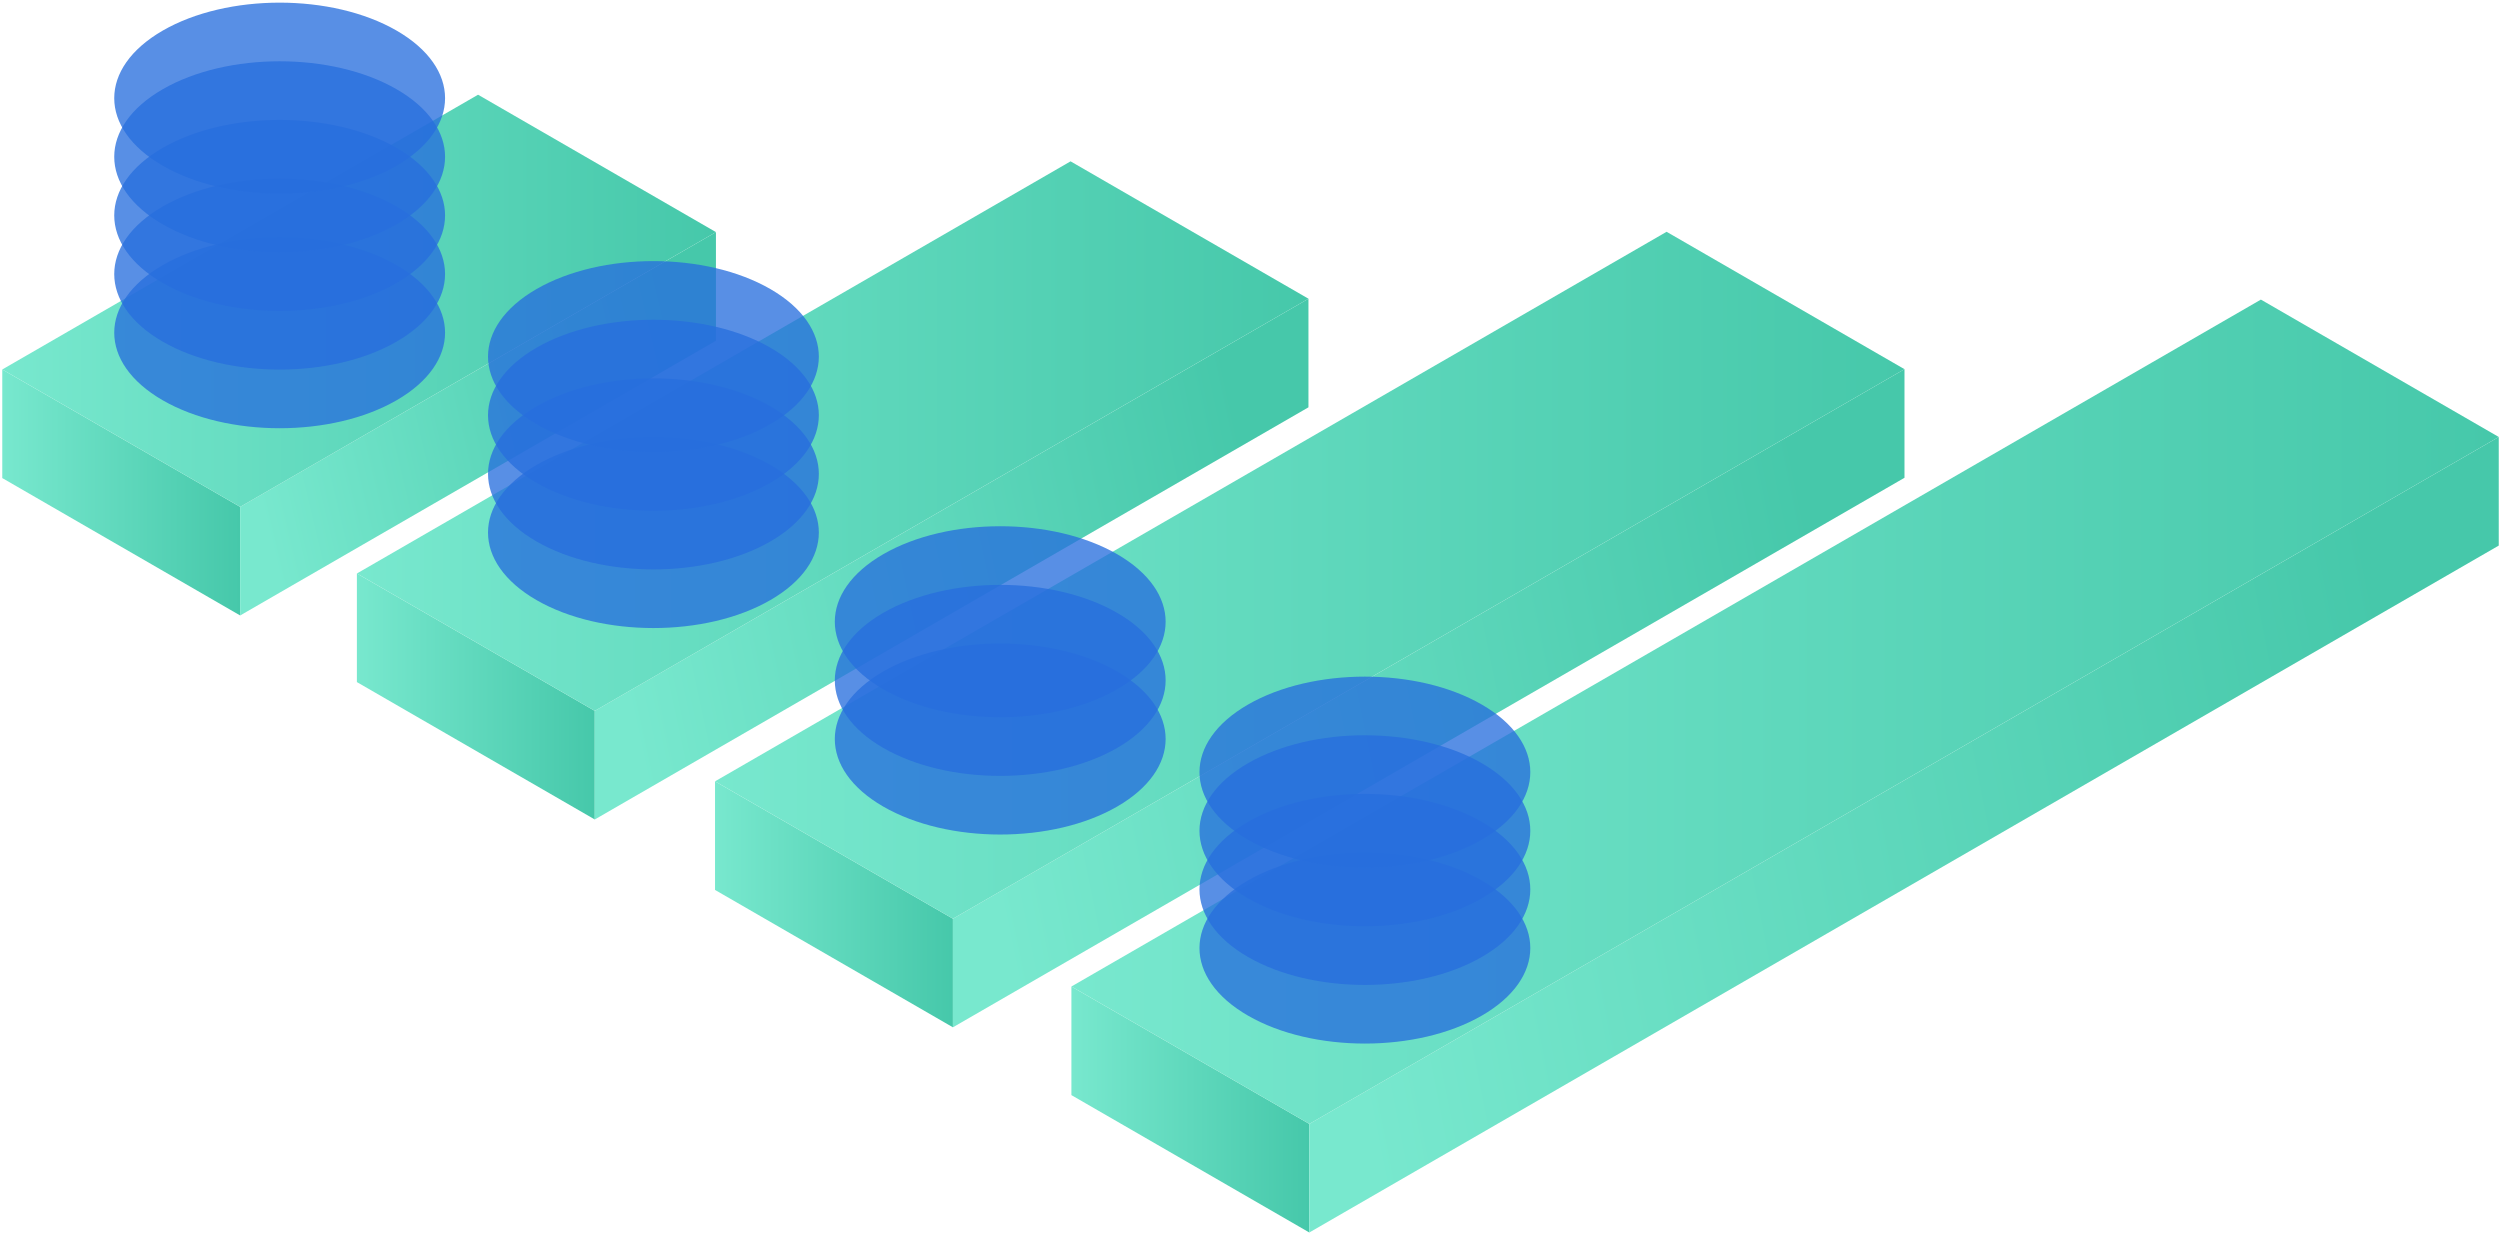
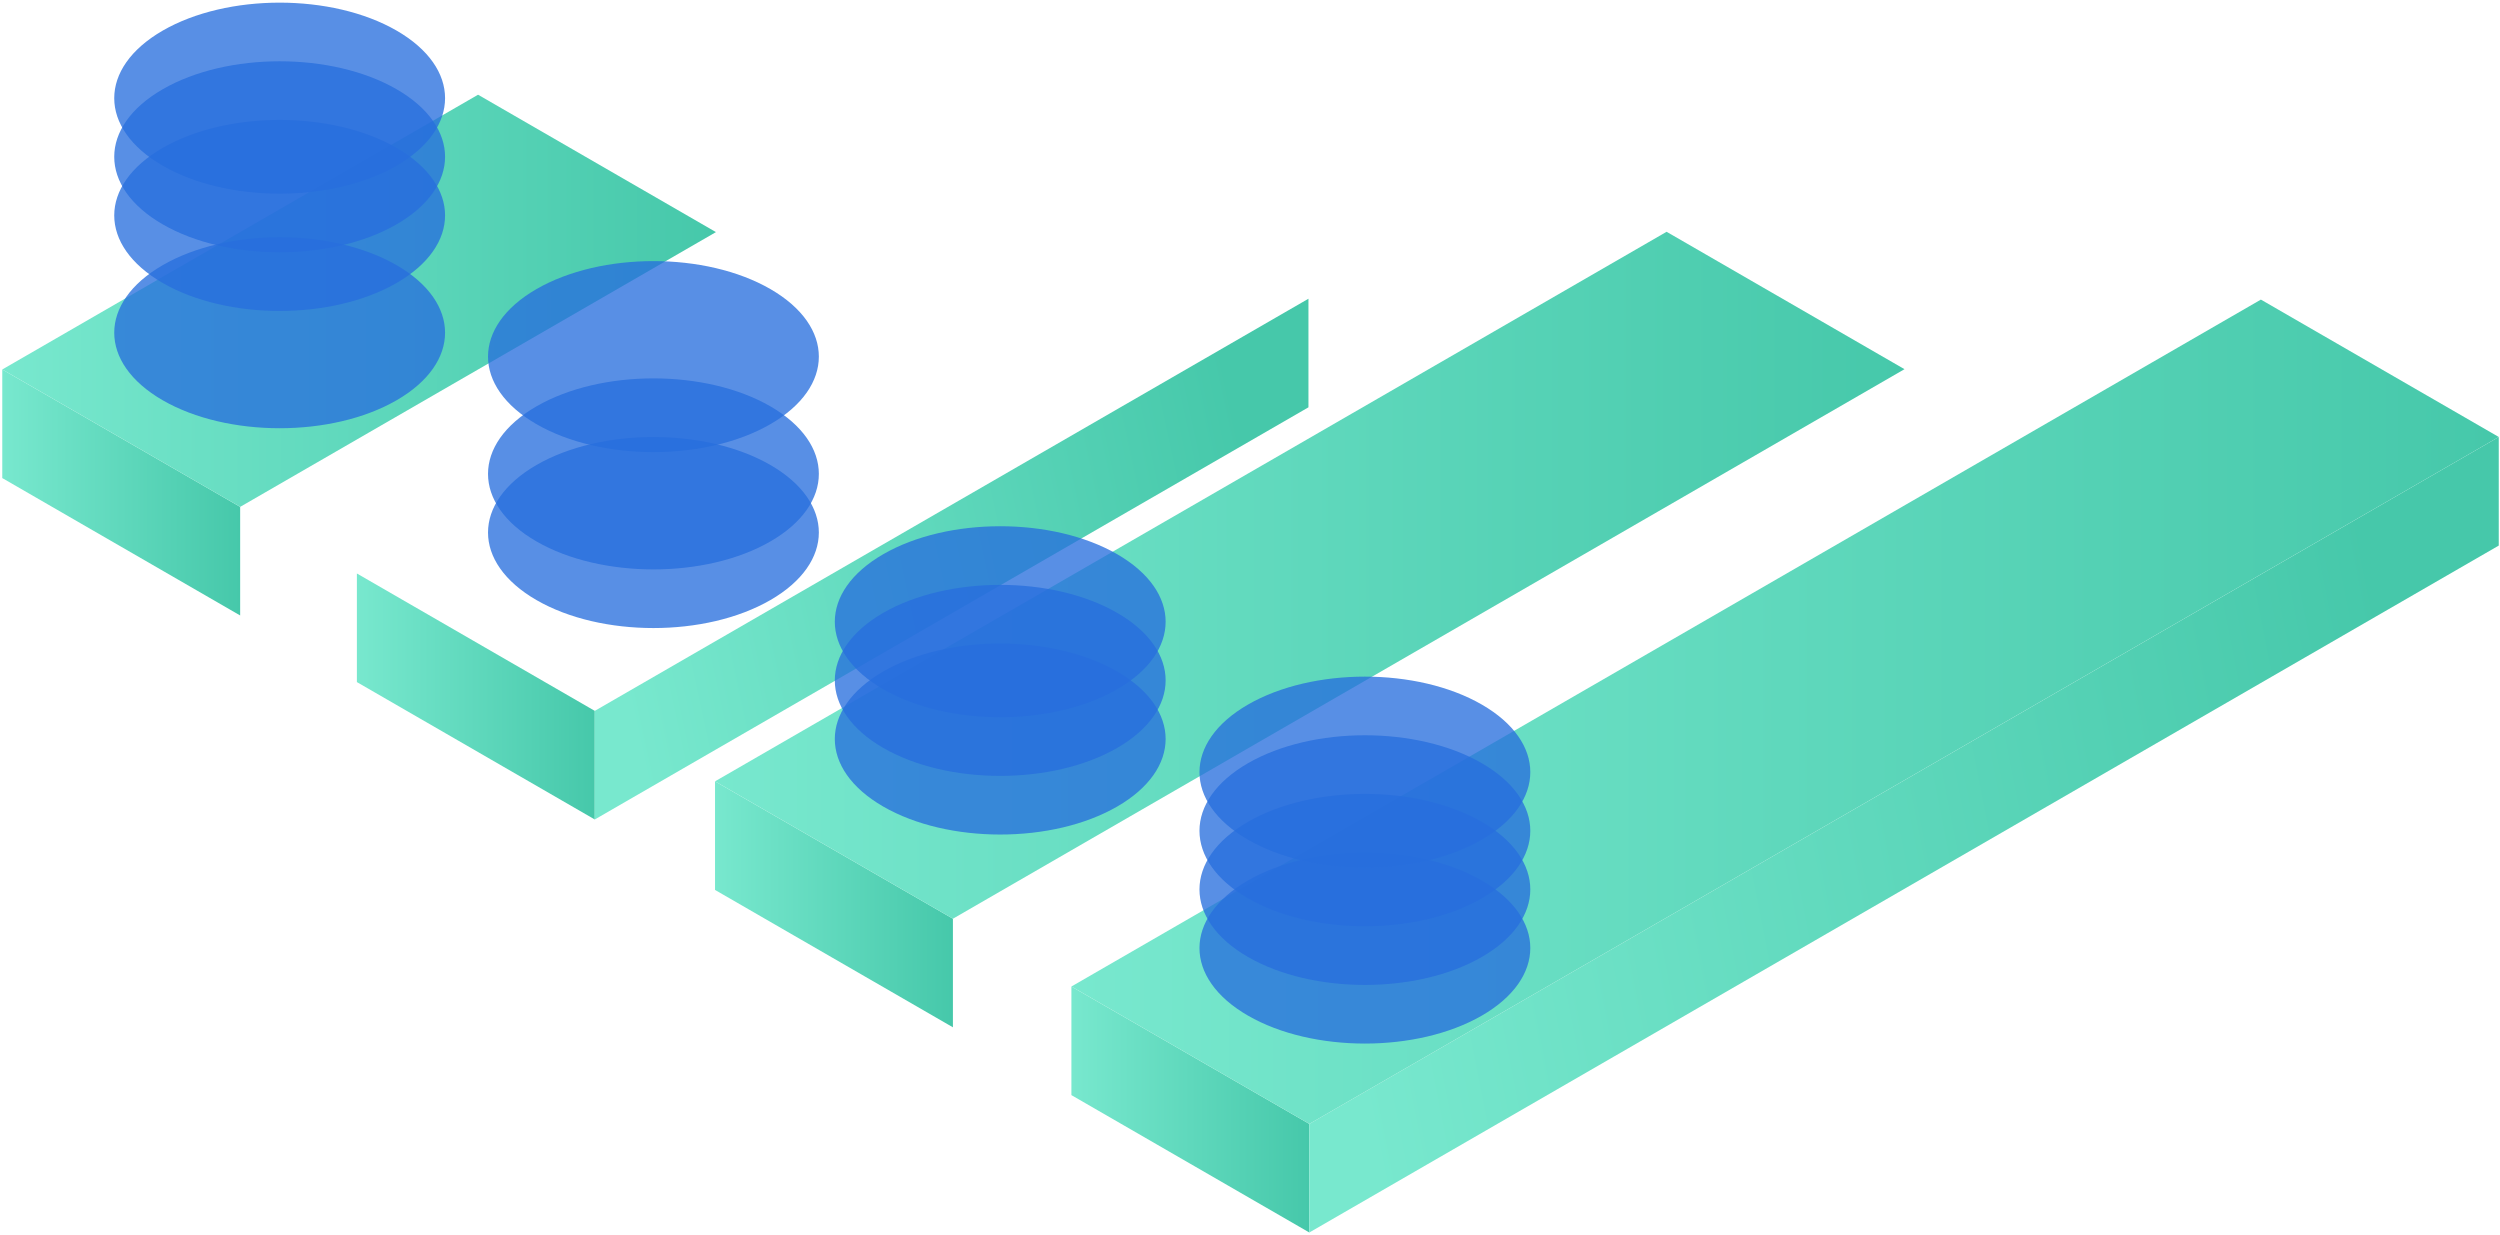
<svg xmlns="http://www.w3.org/2000/svg" width="569px" height="281px" viewBox="0 0 569 281" version="1.1">
  <title>36F44F5C-A0B1-4C0F-90A9-CF2E320957B9</title>
  <desc>Created with sketchtool.</desc>
  <defs>
    <linearGradient x1="99.999%" y1="50%" x2="7.30239325e-05%" y2="50%" id="linearGradient-1">
      <stop stop-color="#46C8AA" offset="0%" />
      <stop stop-color="#78E8CE" offset="100%" />
    </linearGradient>
    <linearGradient x1="92.197%" y1="32.362%" x2="7.30239325e-05%" y2="50%" id="linearGradient-2">
      <stop stop-color="#46C8AA" offset="0%" />
      <stop stop-color="#78E8CE" offset="100%" />
    </linearGradient>
    <linearGradient x1="99.999%" y1="50%" x2="7.30239325e-05%" y2="50%" id="linearGradient-3">
      <stop stop-color="#46C8AA" offset="0%" />
      <stop stop-color="#78E8CE" offset="100%" />
    </linearGradient>
    <linearGradient x1="92.197%" y1="35.536%" x2="7.30239325e-05%" y2="50%" id="linearGradient-4">
      <stop stop-color="#46C8AA" offset="0%" />
      <stop stop-color="#78E8CE" offset="100%" />
    </linearGradient>
    <linearGradient x1="99.999%" y1="50%" x2="7.30239325e-05%" y2="50%" id="linearGradient-5">
      <stop stop-color="#46C8AA" offset="0%" />
      <stop stop-color="#78E8CE" offset="100%" />
    </linearGradient>
    <linearGradient x1="99.999%" y1="50%" x2="7.30239325e-05%" y2="50%" id="linearGradient-6">
      <stop stop-color="#46C8AA" offset="0%" />
      <stop stop-color="#78E8CE" offset="100%" />
    </linearGradient>
    <linearGradient x1="92.197%" y1="37.005%" x2="7.30239325e-05%" y2="50%" id="linearGradient-7">
      <stop stop-color="#46C8AA" offset="0%" />
      <stop stop-color="#78E8CE" offset="100%" />
    </linearGradient>
    <linearGradient x1="99.999%" y1="50%" x2="7.30239325e-05%" y2="50%" id="linearGradient-8">
      <stop stop-color="#46C8AA" offset="0%" />
      <stop stop-color="#78E8CE" offset="100%" />
    </linearGradient>
    <linearGradient x1="99.999%" y1="50%" x2="7.30239325e-05%" y2="50%" id="linearGradient-9">
      <stop stop-color="#46C8AA" offset="0%" />
      <stop stop-color="#78E8CE" offset="100%" />
    </linearGradient>
    <linearGradient x1="92.197%" y1="37.848%" x2="7.30239325e-05%" y2="50%" id="linearGradient-10">
      <stop stop-color="#46C8AA" offset="0%" />
      <stop stop-color="#78E8CE" offset="100%" />
    </linearGradient>
    <linearGradient x1="99.999%" y1="50%" x2="7.30239325e-05%" y2="50%" id="linearGradient-11">
      <stop stop-color="#46C8AA" offset="0%" />
      <stop stop-color="#78E8CE" offset="100%" />
    </linearGradient>
  </defs>
  <g id="risk-page" stroke="none" stroke-width="1" fill="none" fill-rule="evenodd">
    <g id="SFR-Risk-page" transform="translate(-737, -4137)">
      <g id="cta" transform="translate(134, 4137)">
        <g id="risk-demo-cta-graphic" transform="translate(603, 0)">
          <g id="Group-610" transform="translate(0, 21)">
            <polygon id="Fill-446" fill="url(#linearGradient-1)" points="0.517 87.809 54.66 119.081 54.66 94.363 0.517 63.094" />
-             <polygon id="Fill-449" fill="url(#linearGradient-2)" points="54.66 94.363 54.66 119.081 162.948 56.545 162.948 31.827" />
            <polygon id="Fill-452" fill="url(#linearGradient-3)" points="0.517 63.094 54.66 94.363 162.948 31.827 108.805 0.557" />
            <polygon id="Fill-455" fill="url(#linearGradient-1)" points="81.228 134.243 135.37 165.513 135.37 140.795 81.228 109.525" />
            <polygon id="Fill-458" fill="url(#linearGradient-4)" points="135.37 140.795 135.37 165.513 297.804 71.704 297.804 46.989" />
-             <polygon id="Fill-461" fill="url(#linearGradient-5)" points="81.228 109.525 135.37 140.795 297.804 46.989 243.659 15.722" />
            <polygon id="Fill-464" fill="url(#linearGradient-6)" points="162.739 181.548 216.884 212.815 216.884 188.1 162.739 156.833" />
-             <polygon id="Fill-467" fill="url(#linearGradient-7)" points="216.884 188.1 216.884 212.815 433.461 87.742 433.461 63.027" />
            <polygon id="Fill-470" fill="url(#linearGradient-8)" points="162.739 156.833 216.884 188.1 433.461 63.027 379.315 31.754" />
            <polygon id="Fill-473" fill="url(#linearGradient-9)" points="243.851 228.248 297.999 259.517 297.999 234.802 243.851 203.53" />
            <polygon id="Fill-476" fill="url(#linearGradient-10)" points="297.999 234.802 297.999 259.517 568.716 103.172 568.716 78.456" />
            <polygon id="Fill-479" fill="url(#linearGradient-11)" points="243.851 203.53 297.999 234.802 568.716 78.456 514.576 47.187" />
          </g>
          <g id="Group-53" transform="translate(26, 0)" fill="#276EDE" fill-opacity="0.77">
            <path d="M175.027,183.573 C189.73,192.064 213.568,192.064 228.271,183.573 C242.973,175.083 242.973,161.319 228.271,152.83 C213.568,144.341 189.73,144.341 175.027,152.83 C160.324,161.32 160.324,175.084 175.027,183.573" id="Fill-18" />
            <path d="M175.027,170.228 C189.73,178.717 213.568,178.717 228.271,170.228 C242.973,161.737 242.973,147.974 228.271,139.483 C213.568,130.995 189.73,130.995 175.027,139.483 C160.324,147.974 160.324,161.737 175.027,170.228" id="Fill-21" />
            <path d="M175.027,156.881 C189.73,165.372 213.568,165.372 228.271,156.881 C242.973,148.39 242.973,134.627 228.271,126.137 C213.568,117.648 189.73,117.648 175.027,126.137 C160.324,134.628 160.324,148.392 175.027,156.881" id="Fill-24" />
            <path d="M96.1,136.576 C110.802,145.067 134.641,145.067 149.343,136.576 C164.046,128.086 164.046,114.322 149.345,105.833 C134.642,97.344 110.804,97.344 96.101,105.833 C81.397,114.324 81.397,128.087 96.1,136.576" id="Fill-27" />
            <path d="M96.1,123.231 C110.802,131.72 134.641,131.72 149.343,123.231 C164.046,114.74 164.046,100.976 149.345,92.486 C134.642,83.998 110.804,83.998 96.101,92.486 C81.397,100.976 81.397,114.74 96.1,123.231" id="Fill-29" />
-             <path d="M96.1,109.884 C110.802,118.375 134.641,118.375 149.343,109.884 C164.046,101.393 164.046,87.63 149.345,79.14 C134.642,70.651 110.804,70.651 96.101,79.14 C81.397,87.631 81.397,101.395 96.1,109.884" id="Fill-31" />
            <path d="M96.1,96.539 C110.802,105.028 134.641,105.028 149.343,96.539 C164.046,88.048 164.046,74.284 149.345,65.793 C134.642,57.304 110.804,57.306 96.101,65.793 C81.397,74.284 81.397,88.048 96.1,96.539" id="Fill-33" />
            <path d="M258.027,231.149 C272.729,239.64 296.568,239.64 311.271,231.149 C325.973,222.658 325.973,208.895 311.272,200.405 C296.57,191.916 272.731,191.916 258.029,200.405 C243.324,208.896 243.324,222.66 258.027,231.149" id="Fill-27" />
            <path d="M258.027,217.804 C272.729,226.293 296.568,226.293 311.271,217.804 C325.973,209.313 325.973,195.549 311.272,187.058 C296.57,178.571 272.731,178.571 258.029,187.058 C243.324,195.549 243.324,209.313 258.027,217.804" id="Fill-29" />
            <path d="M258.027,204.457 C272.729,212.948 296.568,212.948 311.271,204.457 C325.973,195.966 325.973,182.202 311.272,173.713 C296.57,165.224 272.731,165.224 258.029,173.713 C243.324,182.204 243.324,195.968 258.027,204.457" id="Fill-31" />
            <path d="M258.027,191.112 C272.729,199.601 296.568,199.601 311.271,191.112 C325.973,182.621 325.973,168.857 311.272,160.366 C296.57,151.877 272.731,151.879 258.029,160.366 C243.324,168.857 243.324,182.621 258.027,191.112" id="Fill-33" />
            <path d="M11.026,91.098 C25.729,99.589 49.567,99.589 64.27,91.098 C78.974,82.607 78.974,68.843 64.271,60.354 C49.569,51.865 25.73,51.865 11.028,60.354 C-3.675,68.845 -3.675,82.609 11.026,91.098" id="Fill-35" />
-             <path d="M11.026,77.752 C25.729,86.241 49.567,86.241 64.27,77.751 C78.974,69.262 78.974,55.498 64.271,47.007 C49.569,38.518 25.73,38.518 11.028,47.007 C-3.675,55.498 -3.675,69.262 11.026,77.752" id="Fill-37" />
            <path d="M11.026,64.405 C25.729,72.896 49.567,72.896 64.27,64.405 C78.974,55.915 78.974,42.151 64.271,33.66 C49.569,25.173 25.73,25.173 11.028,33.662 C-3.675,42.151 -3.675,55.916 11.026,64.405" id="Fill-39" />
            <path d="M11.026,51.06 C25.729,59.549 49.567,59.549 64.27,51.058 C78.974,42.569 78.974,28.804 64.271,20.315 C49.569,11.826 25.73,11.827 11.028,20.315 C-3.675,28.806 -3.675,42.569 11.026,51.06" id="Fill-41" />
            <path d="M11.026,37.713 C25.729,46.204 49.567,46.204 64.27,37.713 C78.974,29.222 78.974,15.459 64.271,6.968 C49.569,-1.52 25.73,-1.52 11.028,6.969 C-3.675,15.459 -3.675,29.224 11.026,37.713" id="Fill-43" />
          </g>
        </g>
      </g>
    </g>
  </g>
</svg>